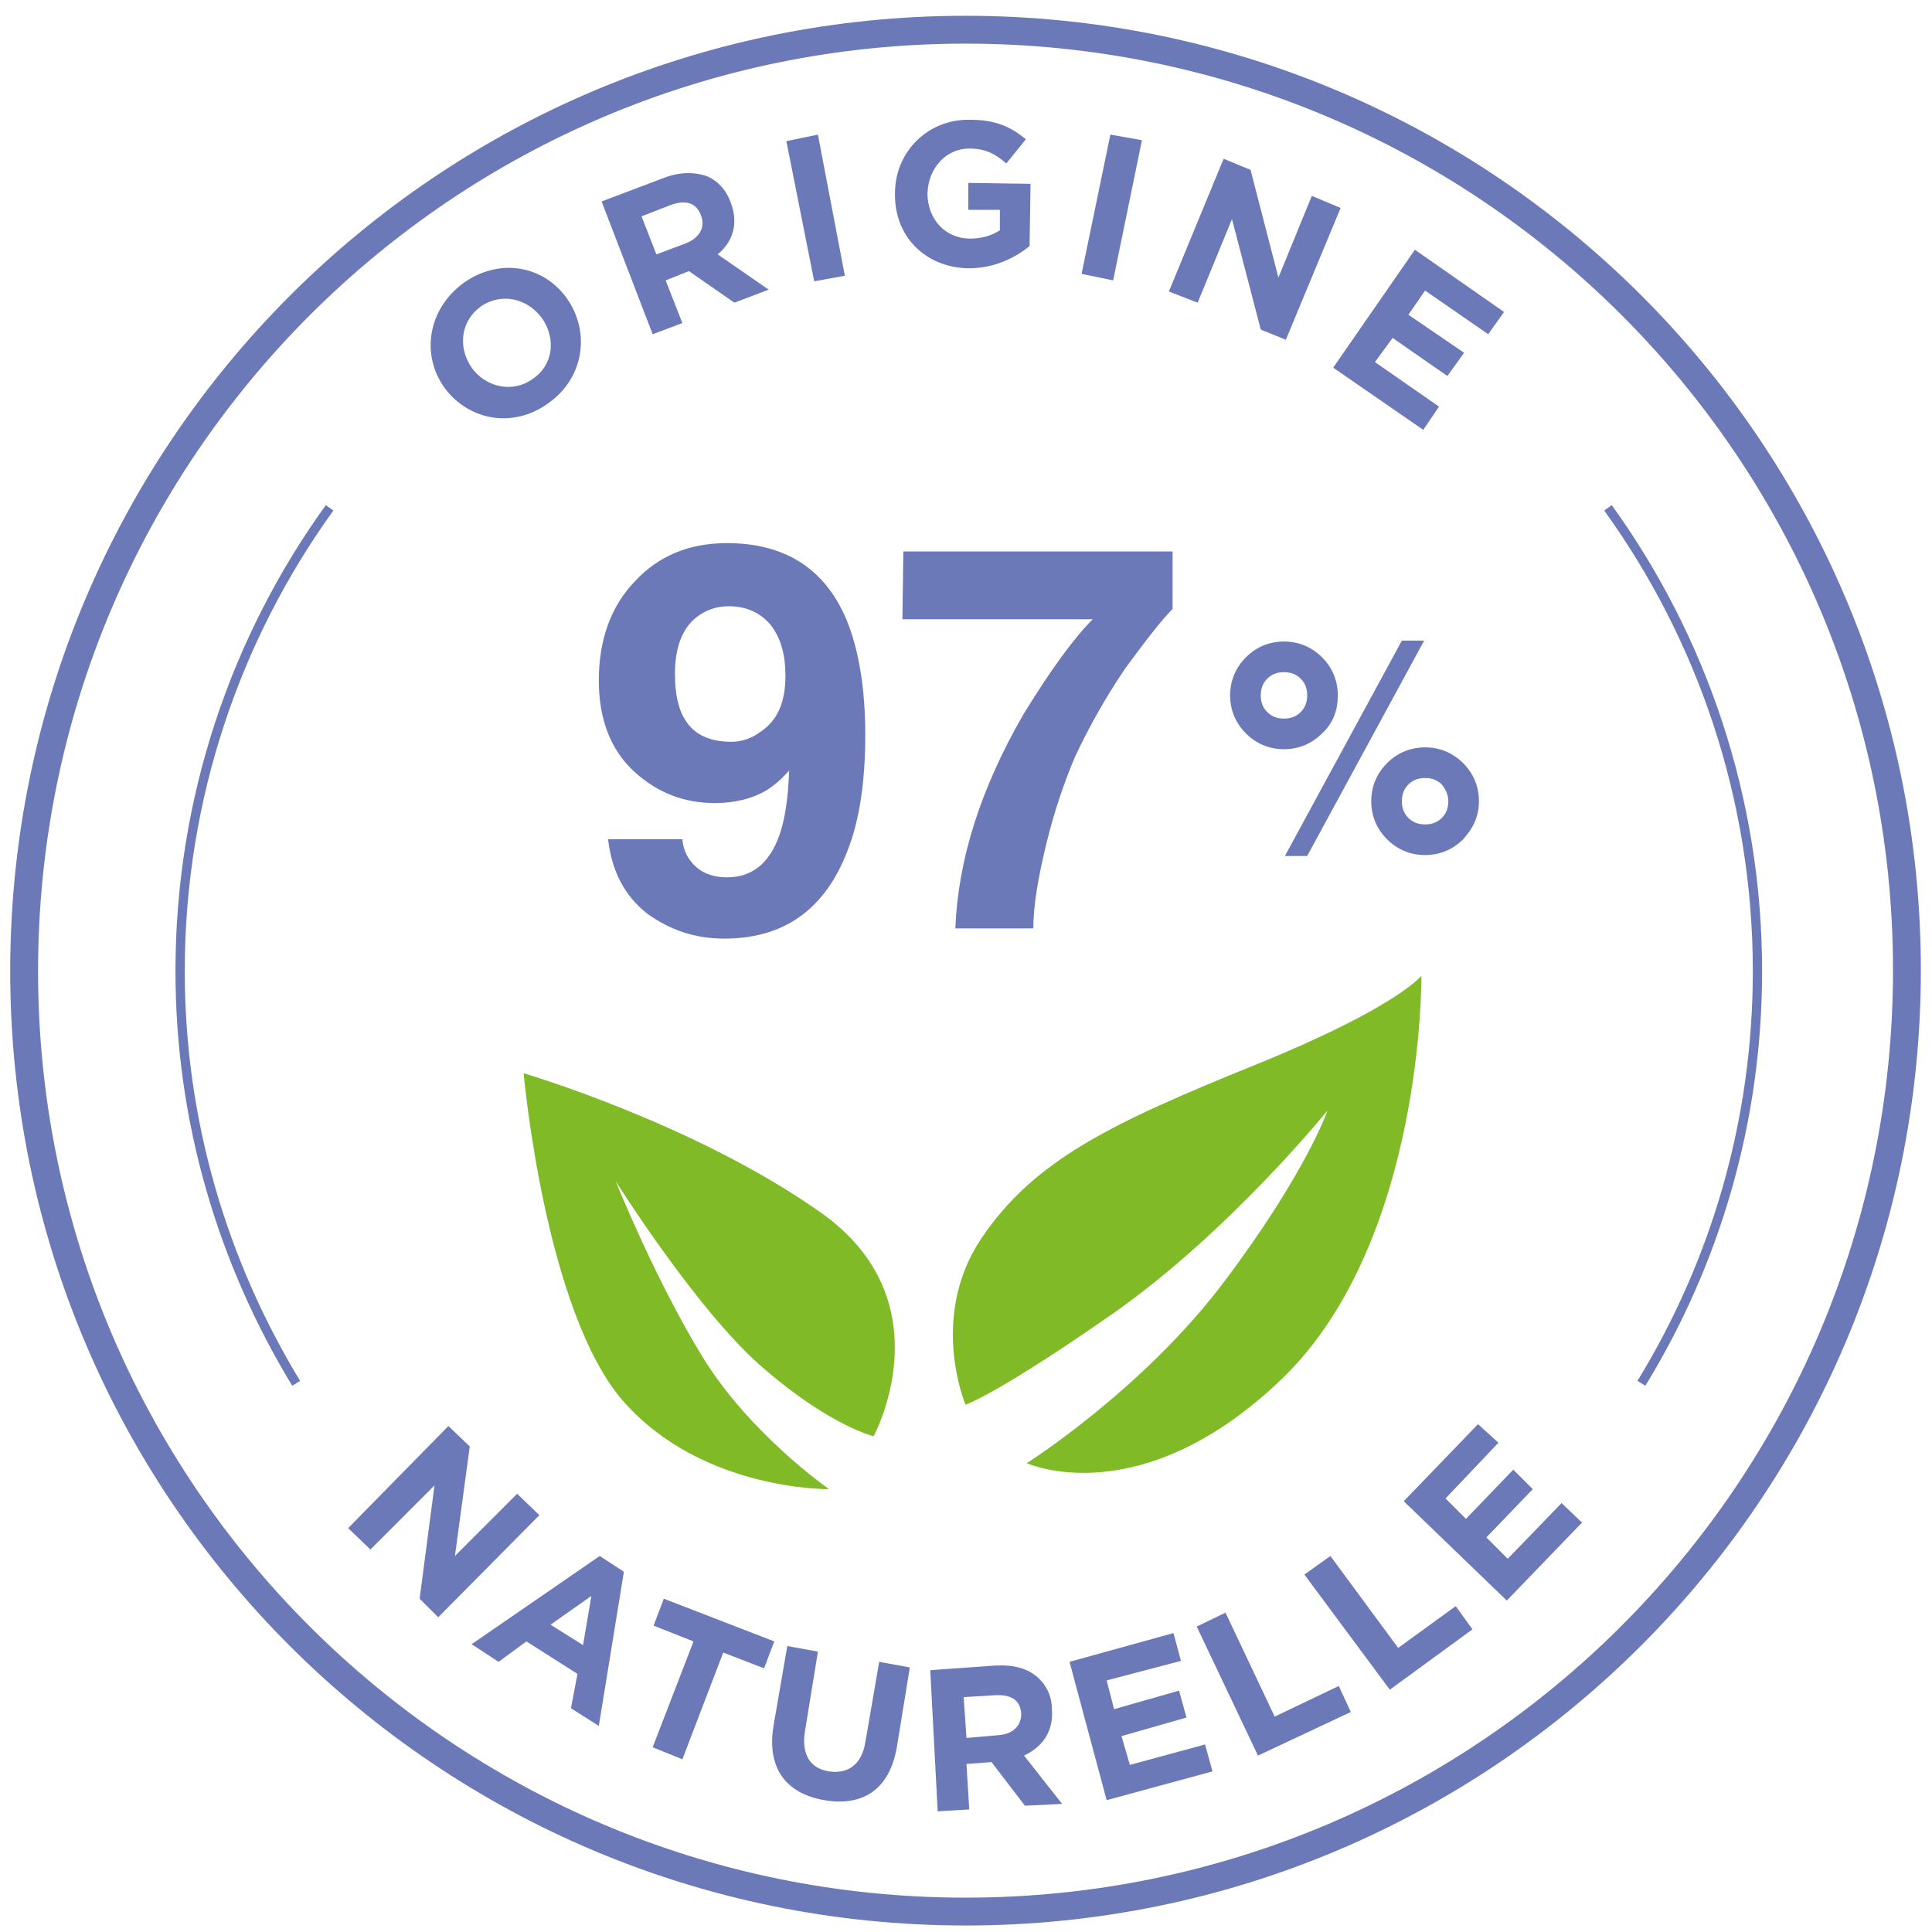
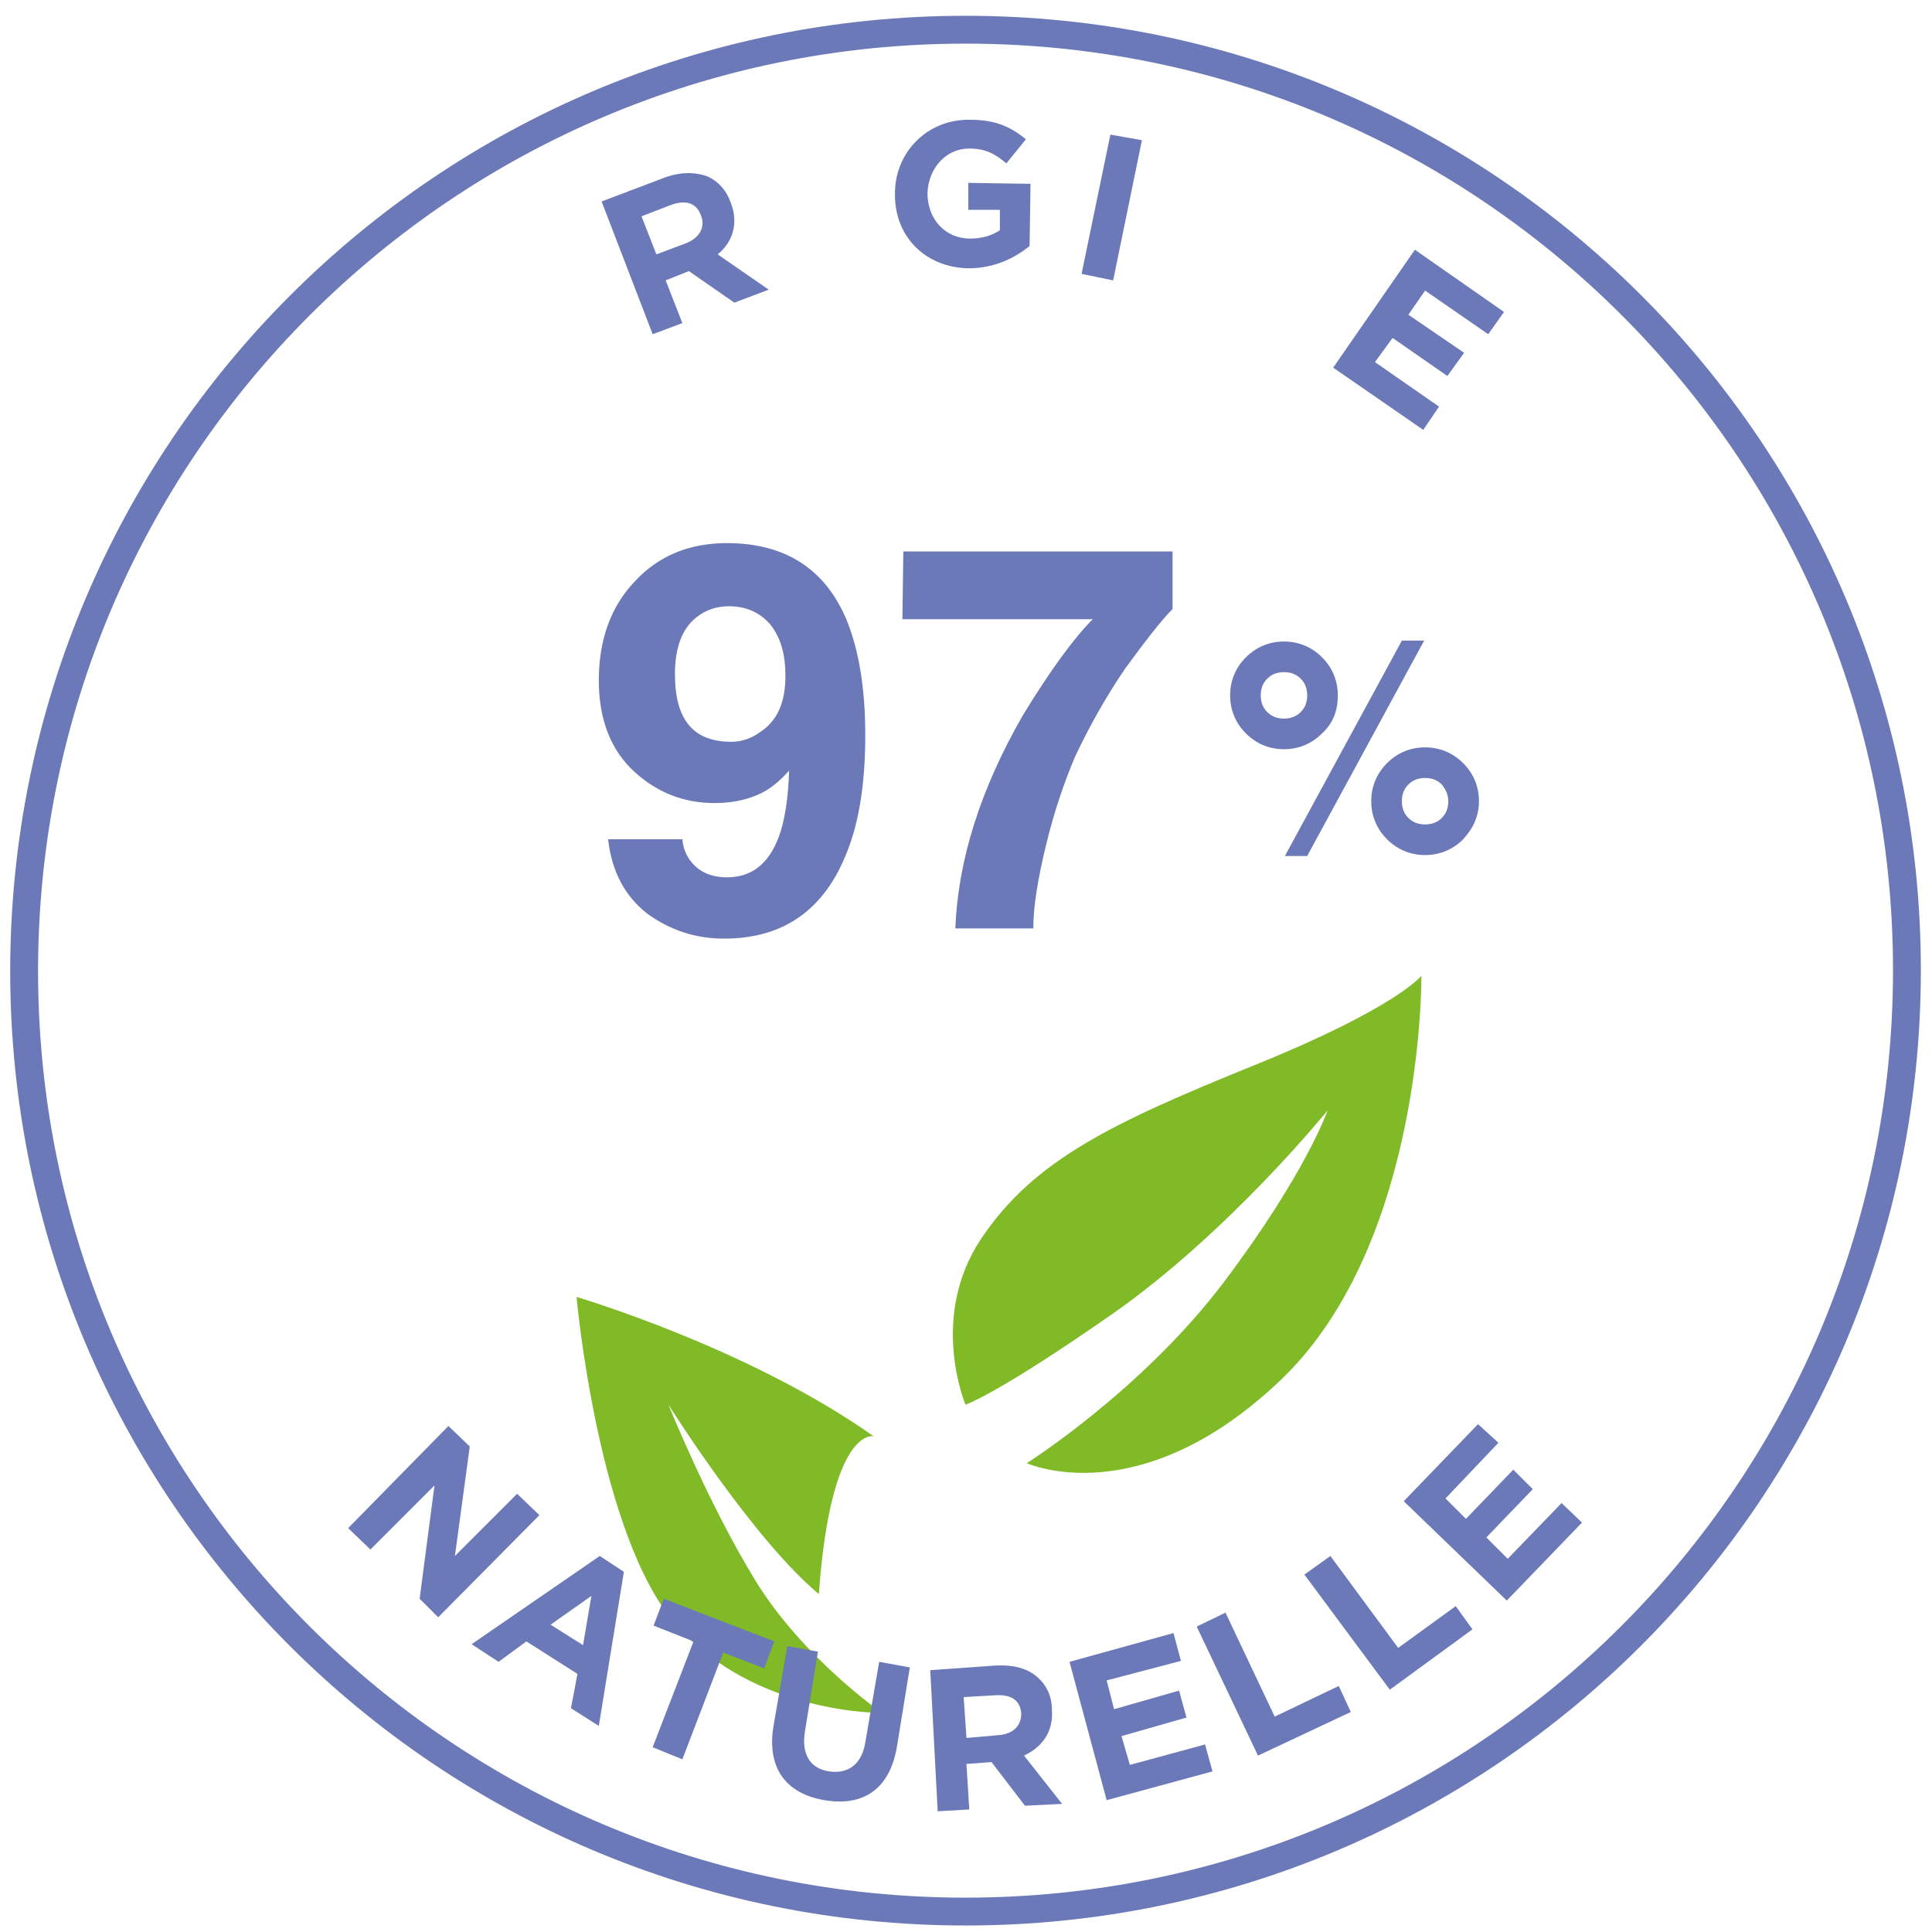
<svg xmlns="http://www.w3.org/2000/svg" version="1.1" id="Ebene_1" x="0px" y="0px" width="208.1px" height="208.1px" viewBox="0 0 208.1 208.1" style="enable-background:new 0 0 208.1 208.1;" xml:space="preserve">
  <style type="text/css">
	.st0{fill:#80BA27;}
	.st1{fill:none;stroke:#6C79B9;stroke-width:3;}
	.st2{fill:#6C79B9;}
	.st3{fill:none;stroke:#6C79B9;stroke-miterlimit:10;}
</style>
  <g>
    <path class="st0" d="M104,151.3c0,0-4-9.4,1.7-17.9c5.7-8.5,14.2-12.5,29.5-18.7s17.9-9.6,17.9-9.6s0.3,28.6-15,43.4   c-15.3,14.7-27.5,9.1-27.5,9.1s12.5-7.9,21.3-19.6s11.1-18.4,11.1-18.4s-10.5,13-23,21.8C107.4,150.2,104,151.3,104,151.3" />
-     <path class="st0" d="M94.1,154.7c0,0,7.9-14.5-5.7-24.1c-13.6-9.6-32-15-32-15s2.3,25.8,10.8,35.4s22.1,9.4,22.1,9.4   s-8.5-5.9-13.6-14.2c-5.1-8.3-9.4-19-9.4-19s9.1,14.5,16.2,20.4C89.5,153.6,94.1,154.7,94.1,154.7" />
+     <path class="st0" d="M94.1,154.7c-13.6-9.6-32-15-32-15s2.3,25.8,10.8,35.4s22.1,9.4,22.1,9.4   s-8.5-5.9-13.6-14.2c-5.1-8.3-9.4-19-9.4-19s9.1,14.5,16.2,20.4C89.5,153.6,94.1,154.7,94.1,154.7" />
    <path class="st1" d="M104,205.9c56,0,101.4-45.4,101.4-101.4S160,3.2,104,3.2S2.6,48.6,2.6,104.6S48,205.9,104,205.9L104,205.9z" />
-     <path class="st2" d="M47.9,41.8L47.9,41.8c-2.6-3.6-1.8-8.5,2-11.3c3.9-2.8,8.7-1.9,11.2,1.7l0,0c2.5,3.6,1.8,8.5-2,11.2   C55.3,46.2,50.5,45.3,47.9,41.8L47.9,41.8z M58.4,34.3L58.4,34.3c-1.6-2.2-4.4-2.8-6.6-1.3c-2.2,1.6-2.5,4.4-1,6.6l0,0   c1.5,2.1,4.4,2.8,6.6,1.2C59.6,39.3,59.9,36.5,58.4,34.3L58.4,34.3z" />
    <path class="st2" d="M64.8,21.7l6.6-2.5c1.8-0.7,3.4-0.7,4.8-0.2c1.1,0.5,2,1.4,2.5,2.8l0,0c0.9,2.3,0.2,4.3-1.4,5.6l5.5,3.8   l-3.7,1.4l-4.9-3.4l-2.5,1l1.8,4.6l-3.2,1.2L64.8,21.7L64.8,21.7z M73.9,26.2c1.5-0.6,2.1-1.8,1.6-3l0,0c-0.5-1.4-1.7-1.7-3.3-1.1   l-3.1,1.2l1.6,4.1L73.9,26.2L73.9,26.2z" />
-     <polygon class="st2" points="84.7,15.2 88.1,14.5 91,29.7 87.7,30.3  " />
    <path class="st2" d="M96.4,20.8L96.4,20.8c0-4.4,3.5-8,8.1-7.9c2.8,0,4.4,0.8,6,2.1l-2.1,2.6c-1.2-1-2.2-1.6-4-1.6   c-2.5,0-4.4,2.1-4.5,4.8v0c0,2.8,1.9,4.9,4.6,4.9c1.2,0,2.3-0.3,3.2-0.9l0-2.2l-3.4,0l0-2.9l6.7,0.1l-0.1,6.7   c-1.6,1.3-3.8,2.4-6.6,2.4C99.6,28.8,96.3,25.4,96.4,20.8L96.4,20.8z" />
    <polygon class="st2" points="119.6,14.5 123,15.1 119.9,30.2 116.5,29.5  " />
-     <polygon class="st2" points="131.8,17.1 134.7,18.3 137.7,29.9 141.3,21.1 144.4,22.4 138.5,36.6 135.8,35.5 132.7,23.6 129,32.6    125.9,31.4  " />
    <polygon class="st2" points="152.4,26.9 162,33.6 160.3,36 153.5,31.3 151.7,33.9 157.7,38 155.9,40.5 150,36.4 148.1,39 155,43.8    153.3,46.3 143.6,39.6  " />
    <polygon class="st2" points="48.3,153.6 50.6,155.8 49,167.6 55.7,160.9 58.1,163.2 47.2,174.2 45.2,172.2 46.8,160 39.9,166.9    37.5,164.6  " />
    <path class="st2" d="M64.6,167.6l2.6,1.7l-2.7,16.6l-3-1.9l0.7-3.7l-5.5-3.5l-3,2.2l-2.9-1.9L64.6,167.6L64.6,167.6z M62.8,177.2   l0.9-5.3l-4.4,3.1L62.8,177.2L62.8,177.2z" />
    <polygon class="st2" points="74.7,176.8 70.4,175.1 71.5,172.2 83.4,176.8 82.3,179.7 77.9,178 73.5,189.5 70.3,188.2  " />
    <path class="st2" d="M83.3,186l1.5-8.7l3.3,0.6l-1.4,8.6c-0.4,2.5,0.6,4,2.6,4.3s3.5-0.7,3.9-3.1l1.5-8.7l3.3,0.6l-1.4,8.6   c-0.8,4.6-3.7,6.4-7.8,5.7C84.7,193.2,82.6,190.5,83.3,186L83.3,186z" />
    <path class="st2" d="M100.2,179.9l7-0.5c2-0.1,3.5,0.3,4.6,1.3c0.9,0.8,1.5,2,1.5,3.4v0c0.2,2.5-1.1,4.1-3,5l4.1,5.2l-4,0.2   l-3.6-4.7l-2.7,0.2l0.3,4.9l-3.4,0.2L100.2,179.9L100.2,179.9z M107.5,186.9c1.6-0.1,2.5-1,2.5-2.3v0c-0.1-1.5-1.1-2.1-2.8-2   l-3.4,0.2l0.3,4.4L107.5,186.9L107.5,186.9z" />
    <polygon class="st2" points="115.2,179 126.4,175.9 127.2,178.9 119.2,181 120,184.1 127,182.1 127.8,185 120.8,187 121.7,190.1    129.8,187.9 130.6,190.8 119.2,193.9  " />
    <polygon class="st2" points="128.9,175.2 132,173.7 137.3,184.9 144.2,181.6 145.5,184.4 135.5,189.1  " />
    <polygon class="st2" points="140.5,169.6 143.3,167.6 150.6,177.5 156.8,173 158.6,175.5 149.7,182  " />
    <polygon class="st2" points="151.2,161.7 159.2,153.4 161.4,155.4 155.7,161.4 157.9,163.6 163,158.3 165.1,160.4 160.1,165.6    162.4,167.9 168.2,161.9 170.4,164 162.3,172.4  " />
-     <path class="st3" d="M176.8,149c7.9-12.9,12.5-28.1,12.5-44.4c0-18.6-6-35.9-16.1-49.9 M31.9,149C24,136,19.4,120.8,19.4,104.6   c0-18.6,6-35.9,16.1-49.9" />
    <g>
      <path class="st2" d="M138.4,92.2h2.4L153.4,69H151L138.4,92.2z M159.3,86.3c0-1.6-0.6-3-1.7-4.1s-2.5-1.7-4.1-1.7s-3,0.6-4.1,1.7    c-1.1,1.1-1.7,2.5-1.7,4.1c0,1.6,0.6,3,1.7,4.1c1.1,1.1,2.5,1.7,4.1,1.7s3-0.6,4.1-1.7C158.7,89.2,159.3,87.9,159.3,86.3     M156,86.3c0,0.7-0.2,1.3-0.7,1.8c-0.5,0.5-1.1,0.7-1.8,0.7s-1.3-0.2-1.8-0.7c-0.5-0.5-0.7-1.1-0.7-1.8s0.2-1.3,0.7-1.8    c0.5-0.5,1.1-0.7,1.8-0.7s1.3,0.2,1.8,0.7C155.7,85,156,85.6,156,86.3 M144.1,74.9c0-1.6-0.6-3-1.7-4.1c-1.1-1.1-2.5-1.7-4.1-1.7    s-3,0.6-4.1,1.7s-1.7,2.5-1.7,4.1s0.6,3,1.7,4.1s2.5,1.7,4.1,1.7c1.6,0,3-0.6,4.1-1.7C143.6,77.9,144.1,76.5,144.1,74.9     M138.3,77.4c-0.7,0-1.3-0.2-1.8-0.7c-0.5-0.5-0.7-1.1-0.7-1.8c0-0.7,0.2-1.3,0.7-1.8c0.5-0.5,1.1-0.7,1.8-0.7s1.3,0.2,1.8,0.7    c0.5,0.5,0.7,1.1,0.7,1.8c0,0.7-0.2,1.3-0.7,1.8C139.6,77.2,139,77.4,138.3,77.4" />
      <path class="st2" d="M126.3,59.4h-29l-0.1,7.3h20.5c-2,2-4.5,5.4-7.5,10.3c-4.6,8-7,15.6-7.3,23h8.4c0-2.4,0.5-5.4,1.4-9.1    c0.9-3.7,2-6.8,3.1-9.4c1.5-3.2,3.3-6.4,5.4-9.5c2.2-3,3.9-5.2,5.1-6.4L126.3,59.4L126.3,59.4z M78.8,79.9c-2.1,0-3.6-0.6-4.6-1.8    s-1.5-3-1.5-5.5c0-2.9,0.8-4.9,2.3-6.1c1-0.8,2.2-1.2,3.5-1.2c1.9,0,3.4,0.7,4.5,2c1.1,1.4,1.6,3.2,1.6,5.5c0,2.9-0.9,4.9-2.8,6.1    C81,79.5,79.9,79.9,78.8,79.9 M64.5,73.3c0,4.2,1.3,7.5,3.8,9.8c2.5,2.3,5.4,3.4,8.7,3.4c2.2,0,4.1-0.5,5.6-1.4    c0.8-0.5,1.6-1.2,2.4-2.1c-0.1,3.1-0.5,5.5-1.1,7.1c-1.1,3-3,4.4-5.6,4.4c-1.4,0-2.5-0.4-3.3-1.1s-1.4-1.7-1.5-3h-8    c0.4,3.5,1.8,6.1,4.2,8c2.5,1.8,5.2,2.7,8.3,2.7c6.5,0,10.9-3.2,13.3-9.5c1.3-3.3,1.9-7.5,1.9-12.4c0-5.1-0.7-9.2-2-12.4    c-2.3-5.5-6.6-8.3-12.9-8.3c-4.1,0-7.4,1.4-9.9,4.1C65.8,65.3,64.5,68.9,64.5,73.3" />
    </g>
  </g>
</svg>